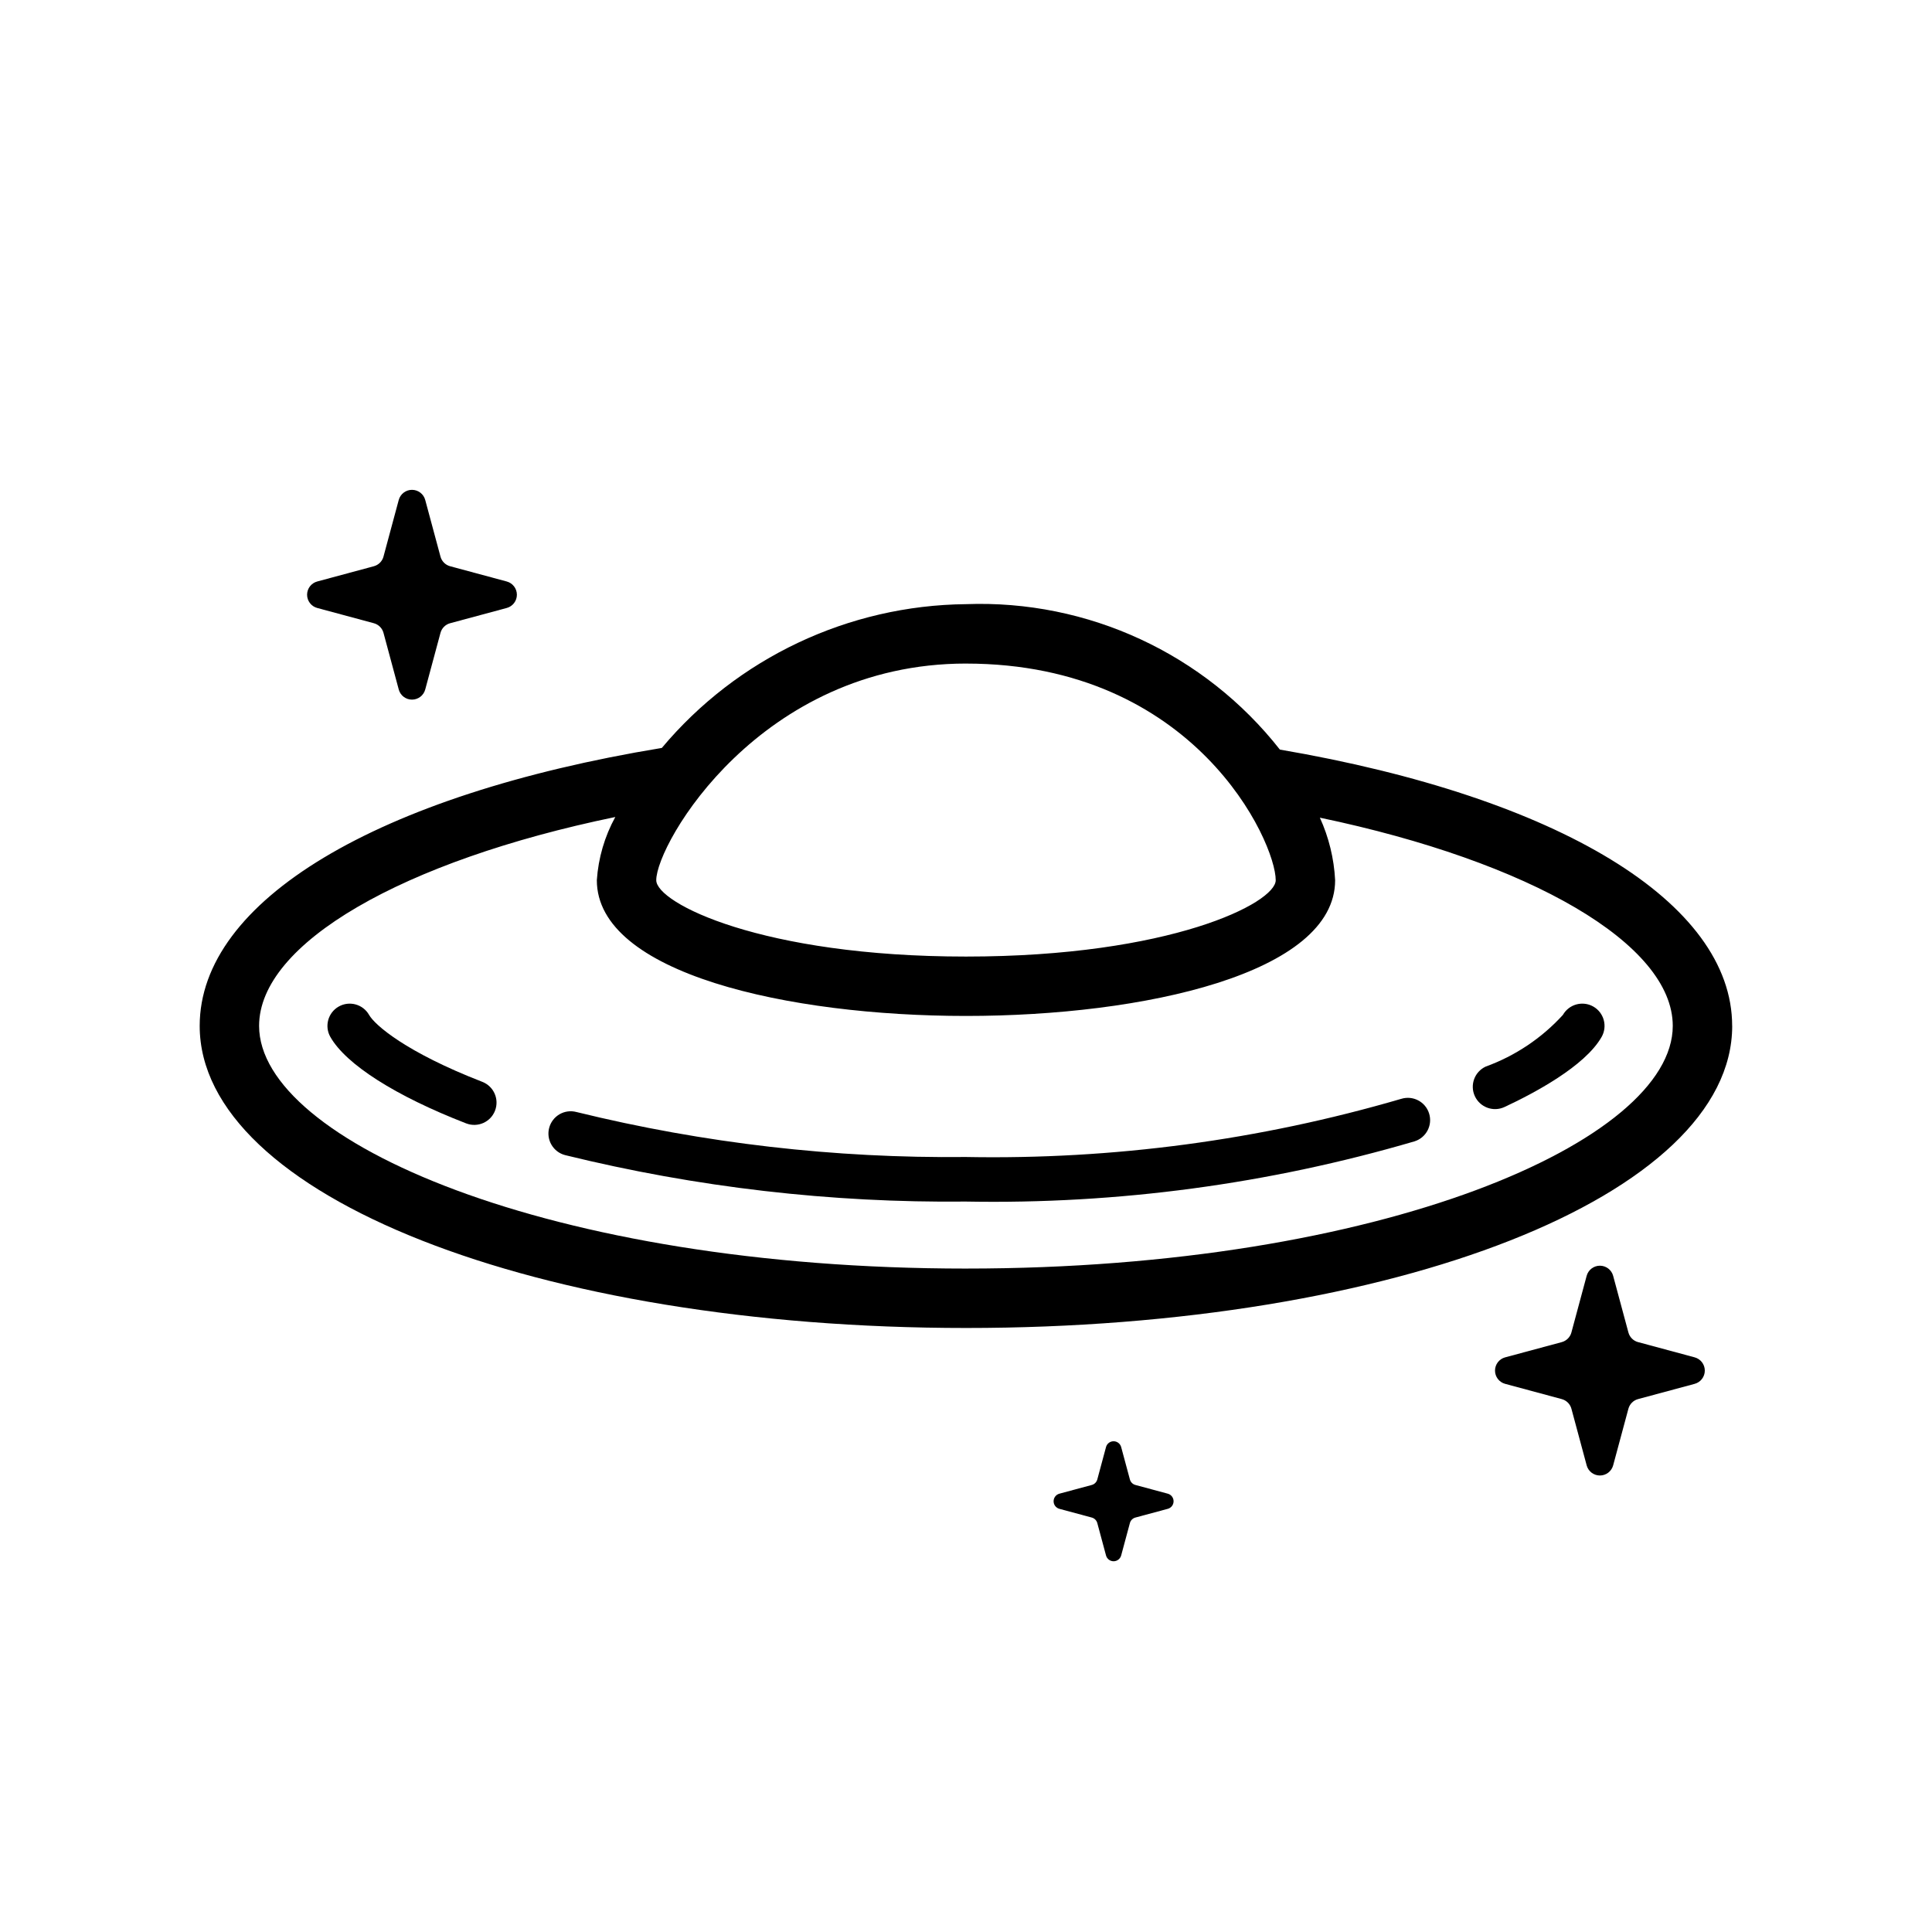
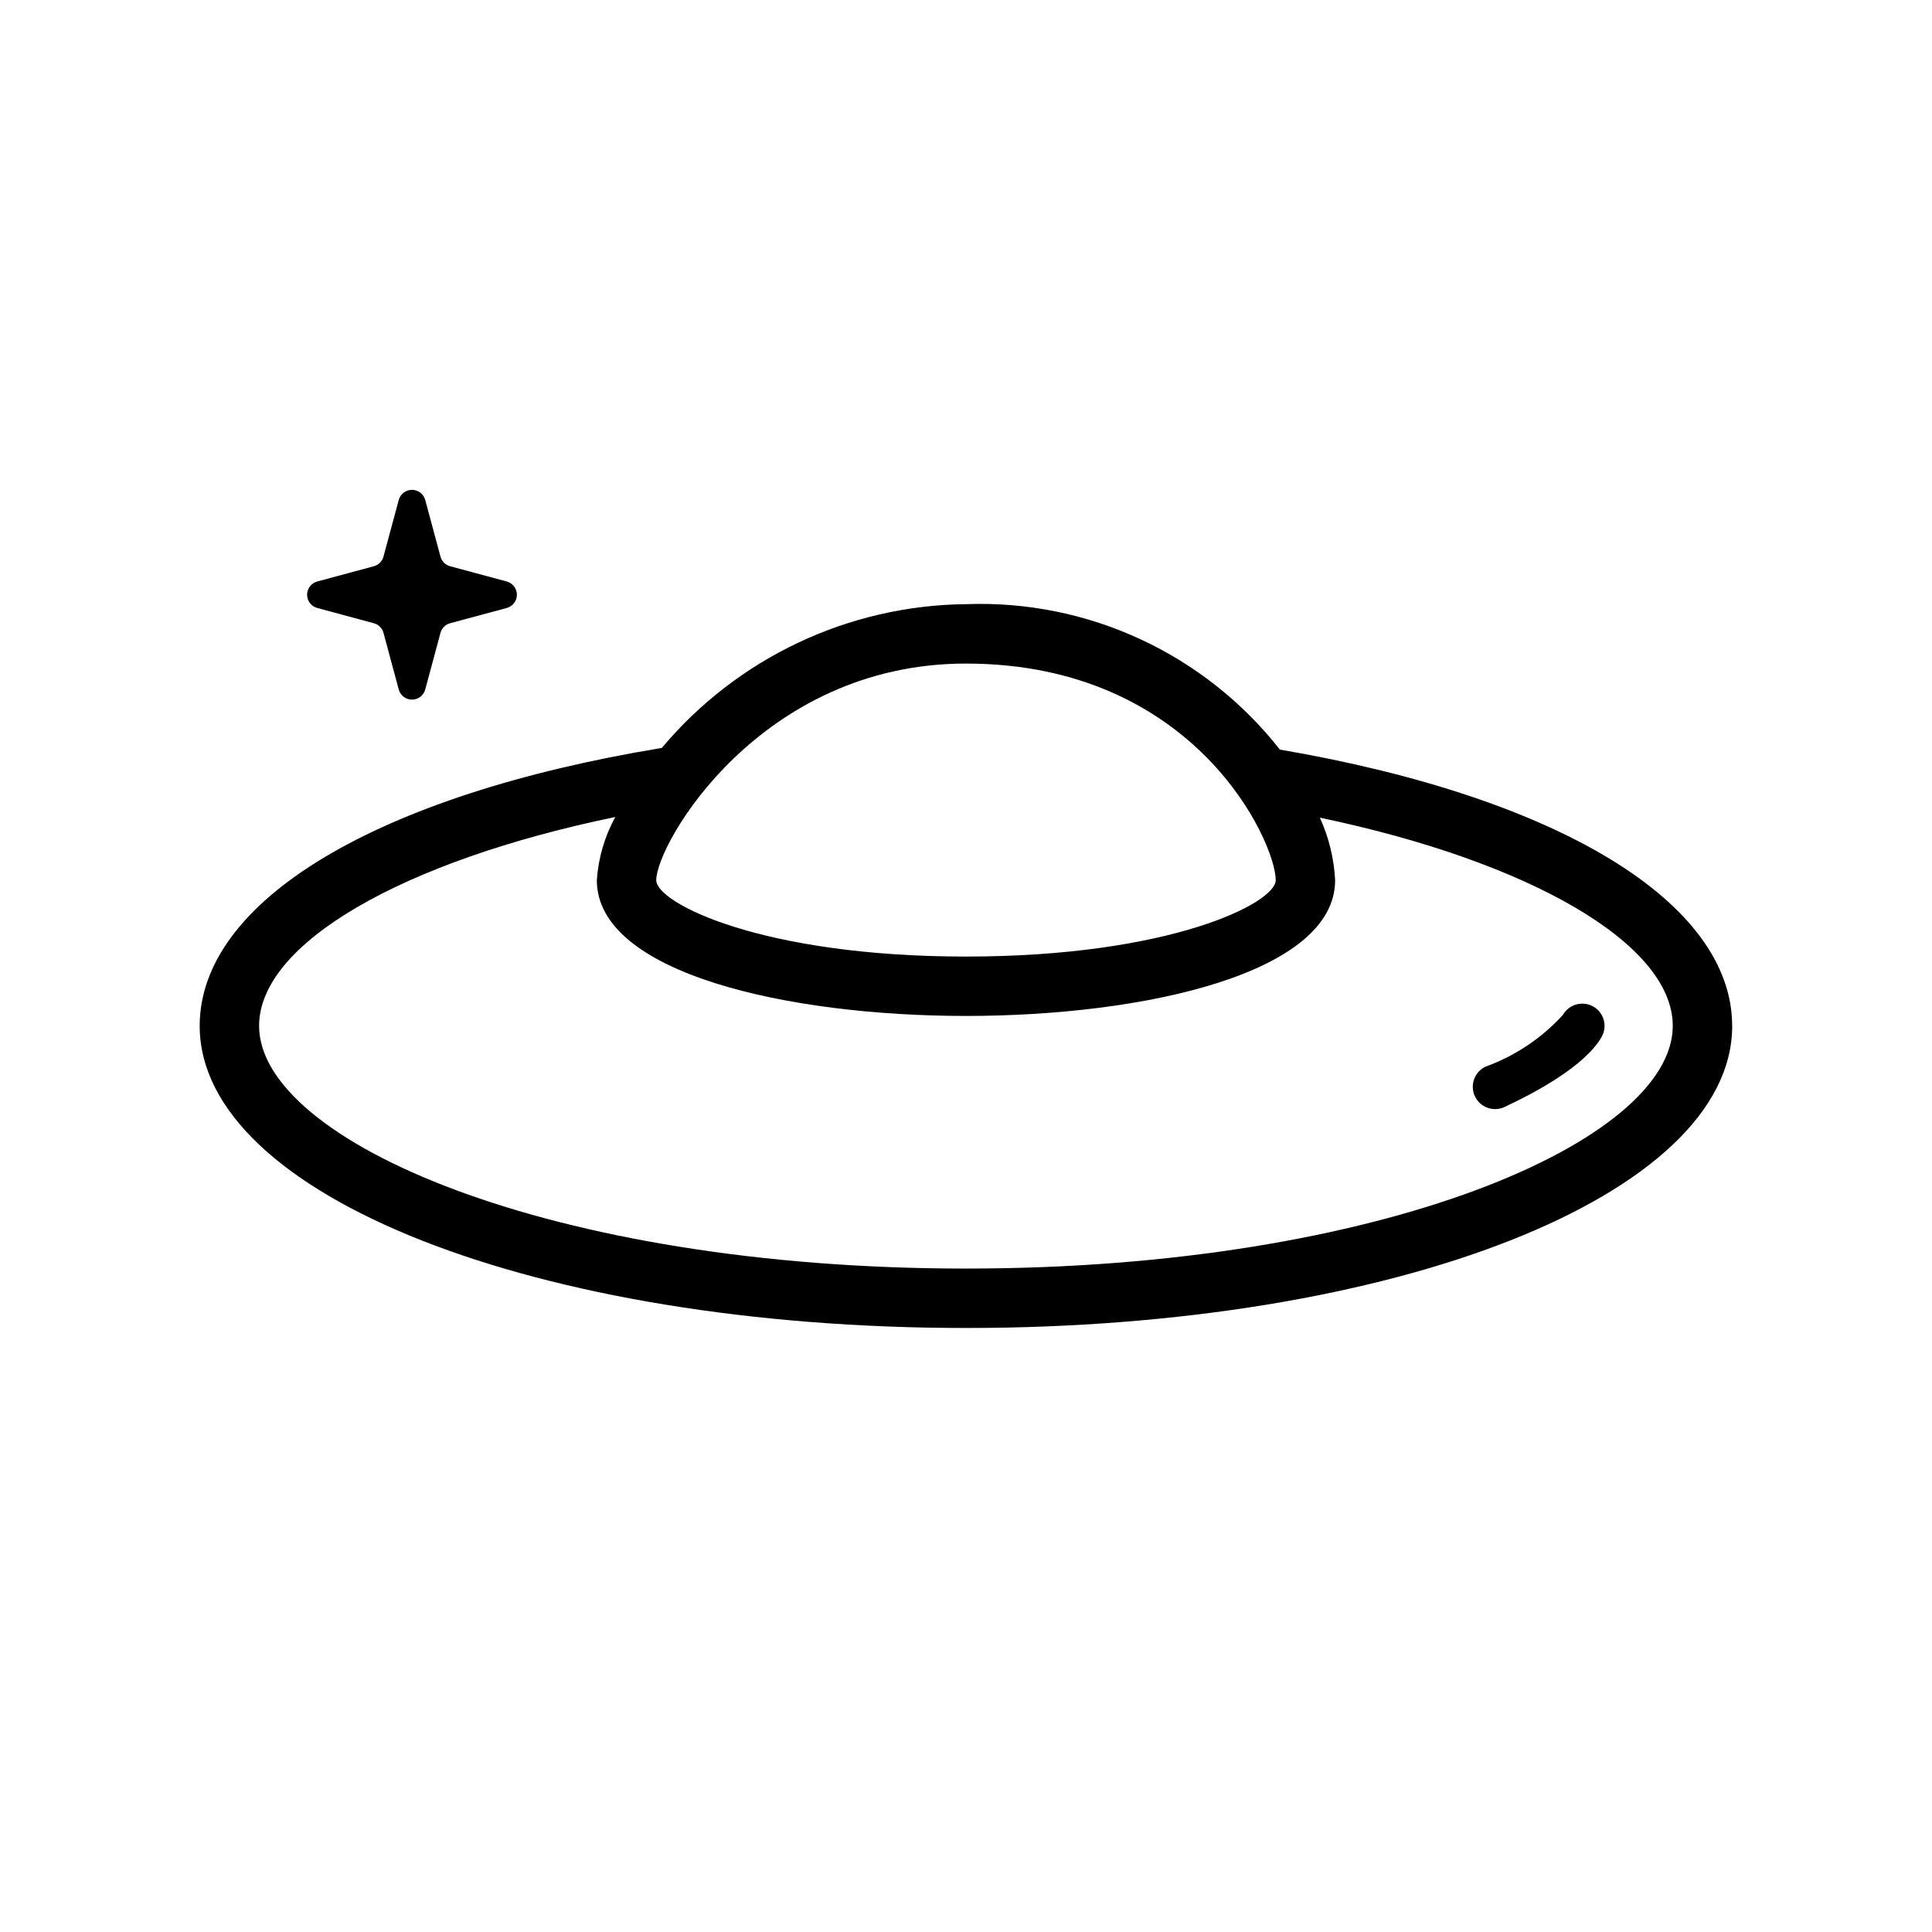
<svg xmlns="http://www.w3.org/2000/svg" fill="#000000" width="800px" height="800px" version="1.1" viewBox="144 144 512 512">
  <g>
-     <path d="m453.47 539.84-8.574-2.309c-0.715-0.191-1.273-0.75-1.465-1.469l-2.309-8.574c-0.246-0.906-1.07-1.539-2.008-1.539-0.941 0-1.766 0.633-2.008 1.539l-2.309 8.574c-0.195 0.719-0.754 1.277-1.469 1.469l-8.574 2.309c-0.91 0.246-1.539 1.066-1.539 2.008s0.629 1.762 1.539 2.008l8.574 2.309c0.715 0.191 1.273 0.75 1.469 1.469l2.309 8.574c0.242 0.906 1.066 1.539 2.008 1.539 0.938 0 1.762-0.633 2.008-1.539l2.309-8.574c0.191-0.719 0.75-1.277 1.465-1.469l8.574-2.309c0.91-0.246 1.539-1.066 1.539-2.008s-0.629-1.762-1.539-2.008z" />
-     <path d="m593.1 503.71-14.996-4.039v0.004c-1.25-0.336-2.227-1.316-2.562-2.566l-4.039-14.996c-0.426-1.586-1.867-2.688-3.512-2.688-1.645 0-3.082 1.102-3.512 2.688l-4.039 14.996h0.004c-0.336 1.25-1.316 2.231-2.566 2.566l-14.996 4.039v-0.004c-1.586 0.43-2.688 1.867-2.688 3.512s1.102 3.086 2.688 3.512l14.996 4.039c1.25 0.336 2.231 1.312 2.566 2.562l4.039 14.996h-0.004c0.43 1.586 1.867 2.691 3.512 2.691 1.645 0 3.086-1.105 3.512-2.691l4.039-14.996c0.336-1.25 1.312-2.227 2.562-2.562l14.996-4.039c1.586-0.426 2.691-1.867 2.691-3.512s-1.105-3.082-2.691-3.512z" />
    <path d="m228.07 305.12 14.996 4.039c1.25 0.336 2.231 1.312 2.566 2.566l4.039 14.996-0.004-0.004c0.43 1.59 1.867 2.691 3.512 2.691 1.645 0 3.086-1.102 3.512-2.691l4.039-14.996v0.004c0.336-1.254 1.312-2.231 2.562-2.566l14.996-4.039c1.586-0.426 2.691-1.863 2.691-3.508s-1.105-3.086-2.691-3.512l-14.996-4.039c-1.25-0.336-2.227-1.312-2.562-2.562l-4.039-14.996c-0.426-1.59-1.867-2.691-3.512-2.691-1.645 0-3.082 1.102-3.512 2.691l-4.039 14.996h0.004c-0.336 1.25-1.316 2.227-2.566 2.562l-14.996 4.039c-1.586 0.426-2.688 1.867-2.688 3.512s1.102 3.082 2.688 3.508z" />
    <path d="m603.04 415.87c0-32.668-45.867-60.566-119.86-73.223-19.965-25.418-50.887-39.742-83.184-38.539-31.145 0.316-60.594 14.234-80.605 38.102-75.598 12.453-122.47 40.555-122.47 73.66 0 44.895 89.215 80.059 203.11 80.059 113.84 0 203.02-35.164 203.02-80.059zm-203.04-96.016c60.699 0 82.078 47.277 82.078 57.41 0 6.051-27.93 20.234-82.078 20.234-54.16 0-82.086-14.184-82.086-20.234 0-9.695 27.559-57.414 82.086-57.414zm0.023 160.33c-110.41 0-187.36-33.895-187.36-64.312 0-21.867 38.043-43.715 94.398-55.359v-0.004c-2.832 5.16-4.5 10.879-4.894 16.75 0 24.715 50.715 35.977 97.832 35.977 47.117 0.004 97.824-11.258 97.824-35.977-0.293-5.727-1.664-11.352-4.043-16.57 55.797 11.668 93.52 33.488 93.52 55.18 0 30.418-76.914 64.312-187.28 64.312z" />
-     <path d="m271.82 430.7c-20.211-7.84-28.469-15.035-30.012-17.742-1.613-2.832-5.219-3.82-8.051-2.207-2.832 1.613-3.82 5.219-2.207 8.051 4.152 7.289 17.266 15.645 35.992 22.91v-0.004c3.043 1.18 6.465-0.324 7.644-3.367 1.18-3.039-0.328-6.461-3.367-7.641z" />
-     <path d="m515.32 435.21c-37.441 10.941-76.328 16.137-115.33 15.406-34.773 0.375-69.461-3.633-103.23-11.922-1.516-0.402-3.133-0.188-4.488 0.602-1.355 0.793-2.34 2.09-2.738 3.606-0.398 1.52-0.18 3.133 0.617 4.484 0.793 1.355 2.09 2.336 3.609 2.731 34.754 8.543 70.449 12.68 106.23 12.309 40.207 0.734 80.293-4.648 118.88-15.961 3.109-0.98 4.832-4.293 3.852-7.402-0.98-3.106-4.293-4.832-7.402-3.852z" />
    <path d="m566.23 410.74c-2.836-1.602-6.434-0.609-8.047 2.223-5.613 6.156-12.641 10.855-20.473 13.699-2.953 1.379-4.231 4.887-2.856 7.844 1.371 2.953 4.879 4.238 7.836 2.871 7.711-3.59 21.316-10.77 25.762-18.59 1.605-2.836 0.613-6.438-2.223-8.047z" />
  </g>
</svg>